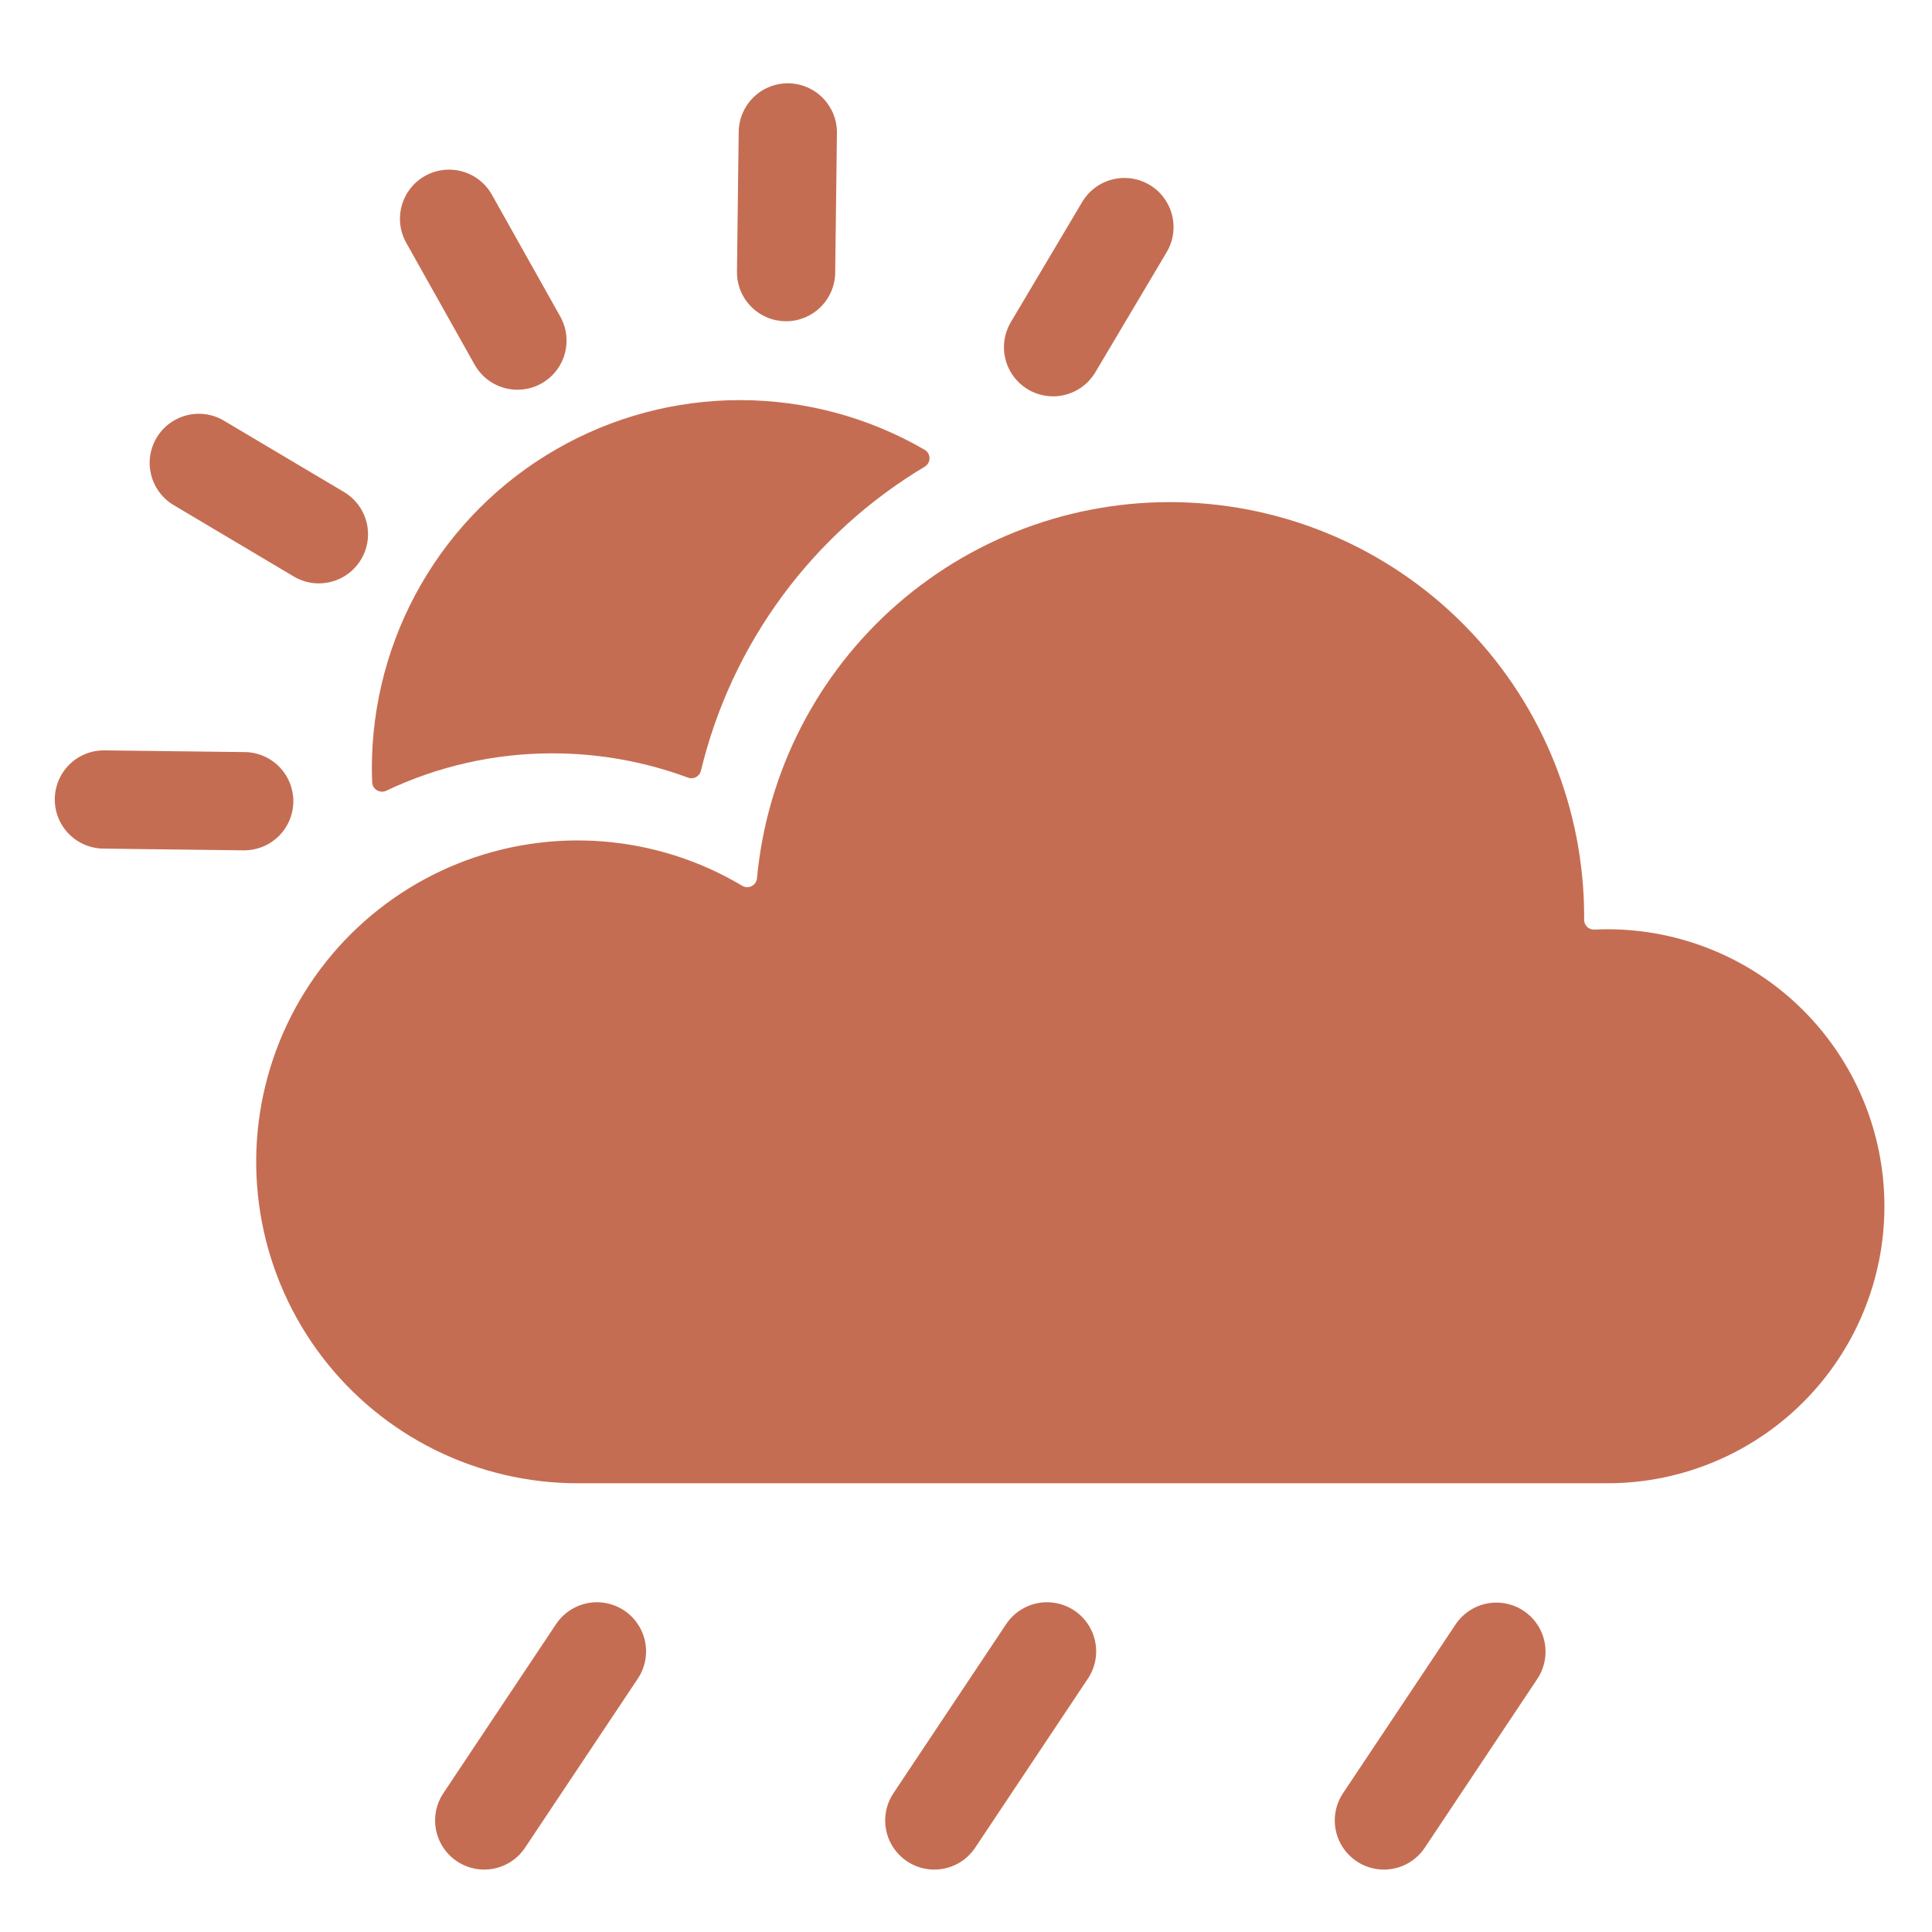
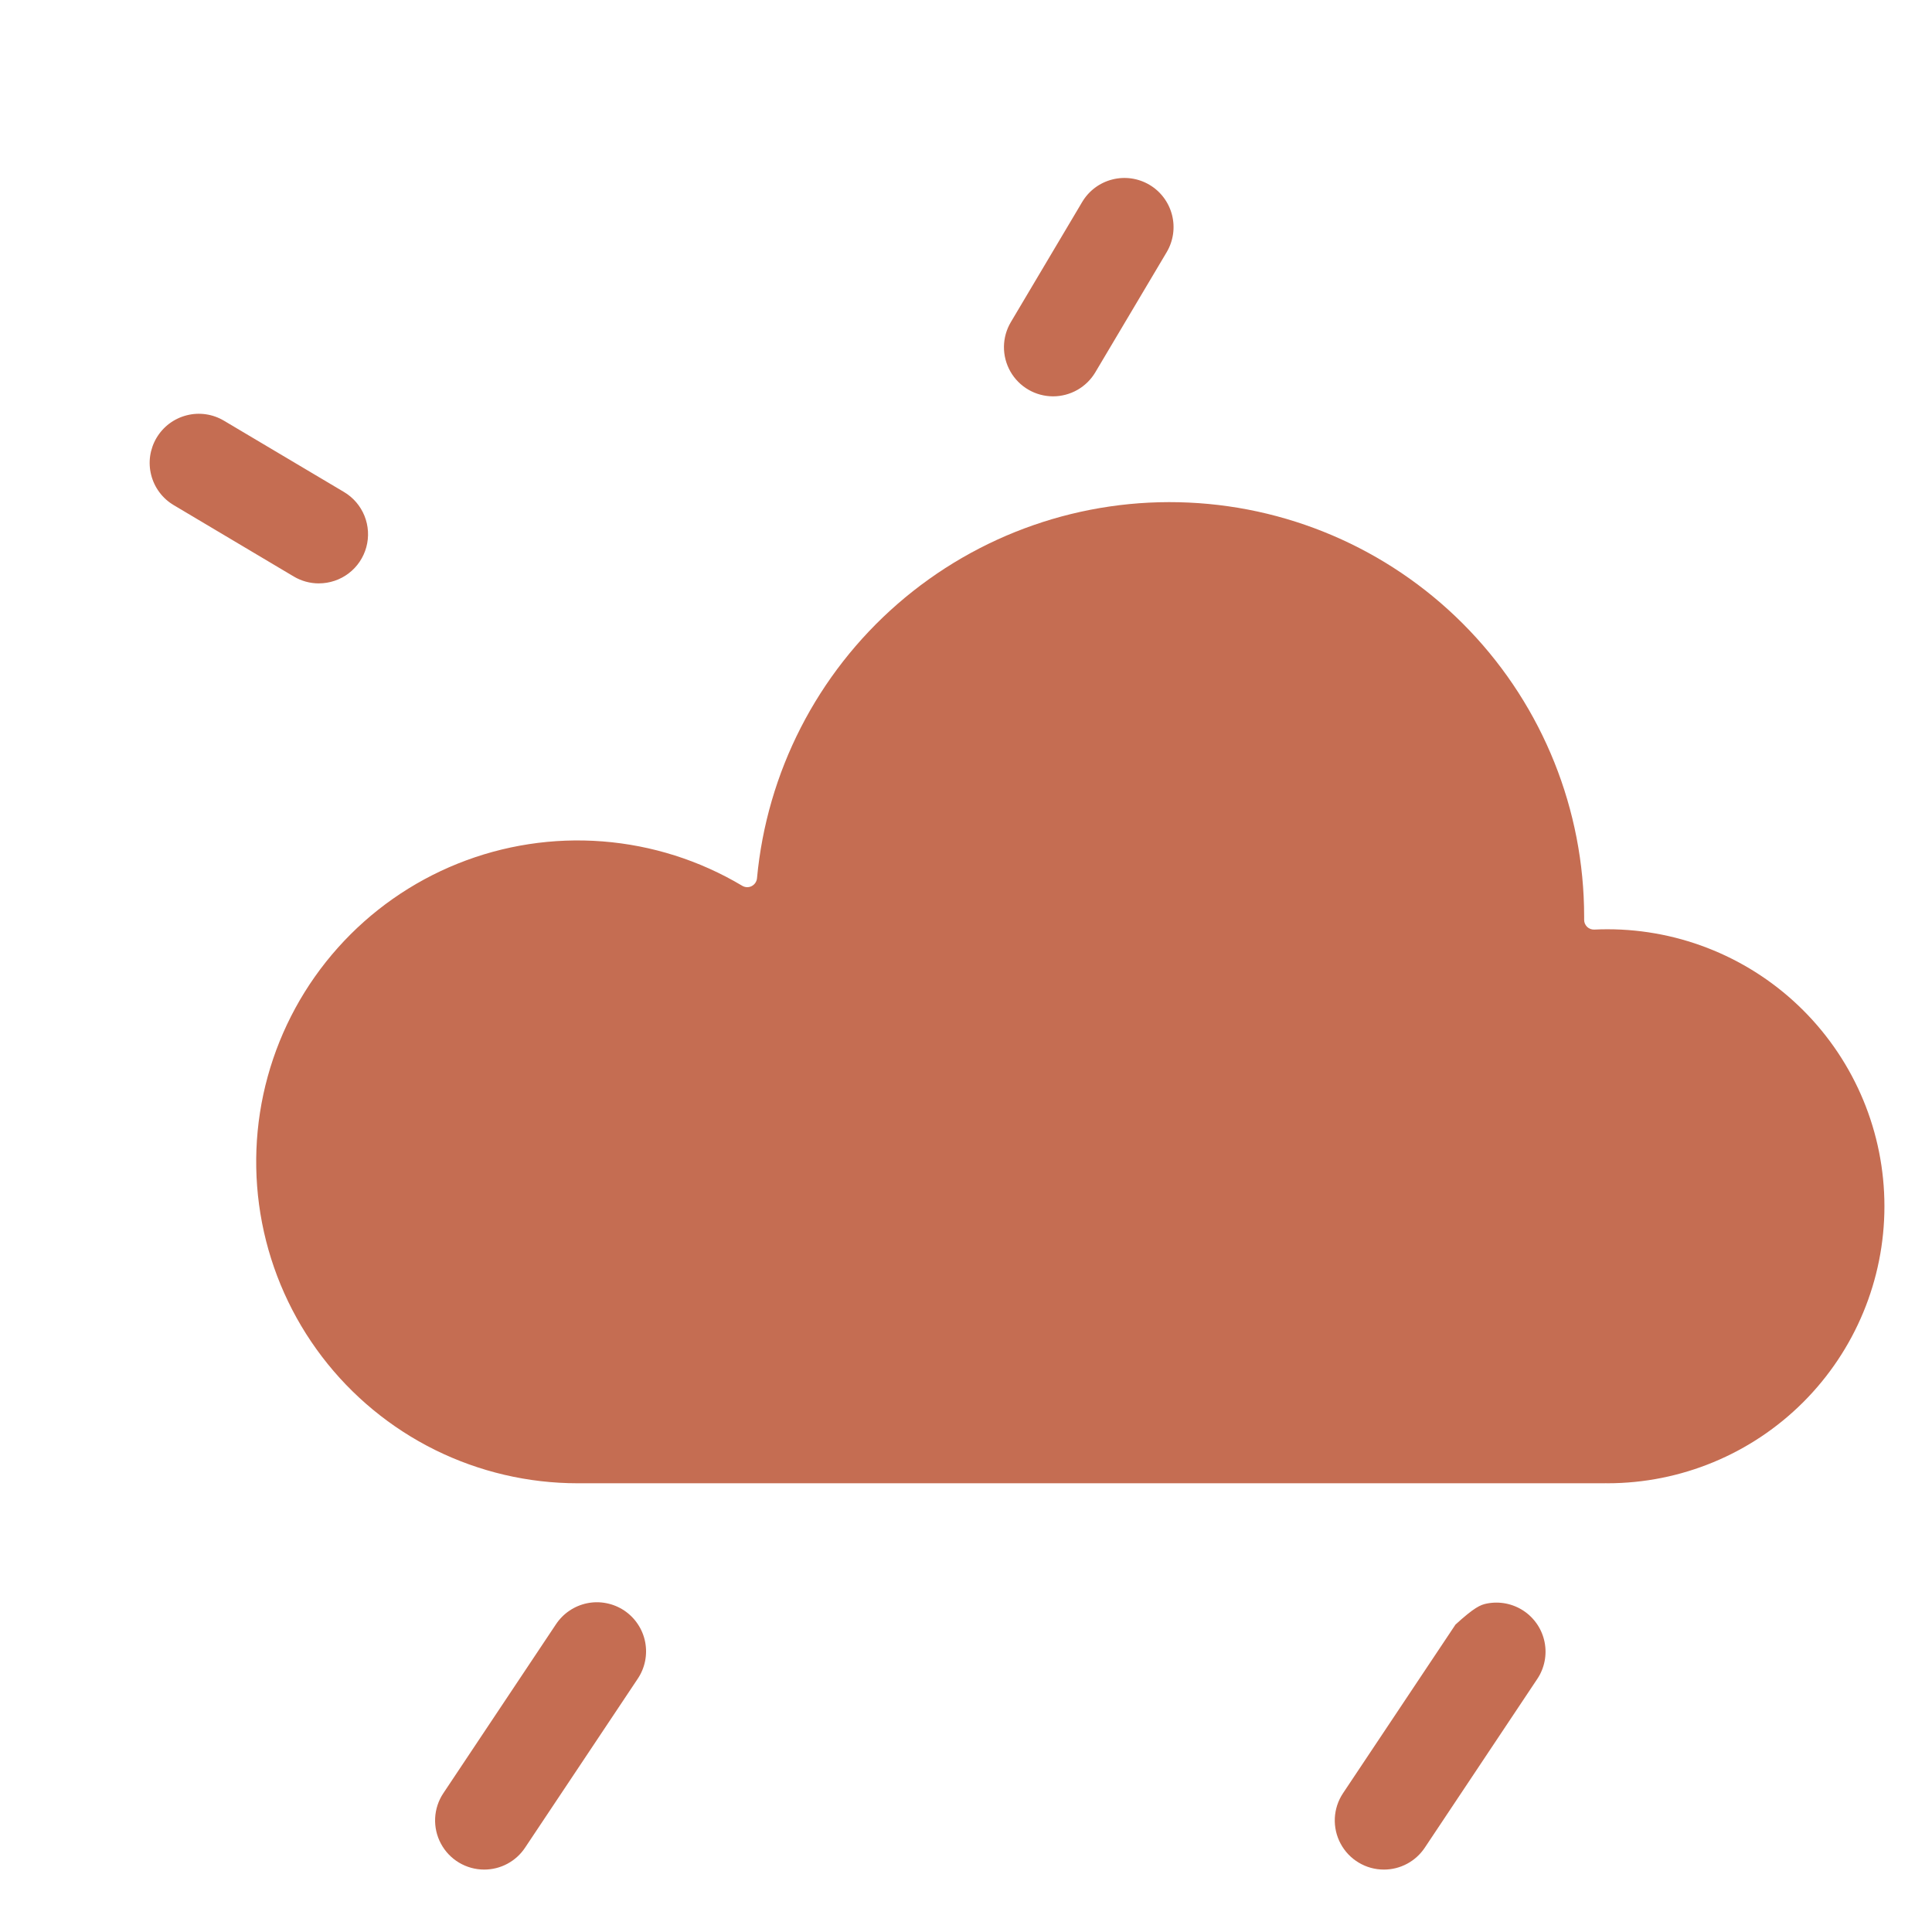
<svg xmlns="http://www.w3.org/2000/svg" width="61" height="61" viewBox="0 0 61 61" fill="none">
-   <path d="M16.339 12.305C16.063 12.306 15.792 12.232 15.554 12.093C15.316 11.954 15.12 11.753 14.985 11.513L12.826 7.666C12.625 7.307 12.575 6.883 12.686 6.487C12.797 6.091 13.061 5.755 13.42 5.554C13.779 5.353 14.203 5.303 14.599 5.414C14.995 5.525 15.33 5.789 15.531 6.148L17.69 9.995C17.822 10.231 17.891 10.498 17.888 10.768C17.886 11.039 17.813 11.304 17.676 11.537C17.54 11.771 17.344 11.965 17.11 12.099C16.875 12.234 16.609 12.305 16.339 12.305Z" fill="#C56D52" />
  <path d="M10.068 18.42C9.789 18.42 9.516 18.345 9.276 18.203L5.485 15.949C5.31 15.845 5.157 15.708 5.035 15.545C4.913 15.382 4.824 15.196 4.774 14.999C4.723 14.801 4.712 14.596 4.741 14.394C4.771 14.193 4.839 13.999 4.943 13.824C5.047 13.649 5.184 13.496 5.348 13.373C5.511 13.252 5.696 13.163 5.894 13.113C6.091 13.062 6.296 13.051 6.498 13.08C6.7 13.109 6.894 13.178 7.069 13.282L10.861 15.534C11.154 15.708 11.381 15.973 11.508 16.288C11.635 16.603 11.655 16.952 11.565 17.279C11.475 17.607 11.28 17.896 11.009 18.102C10.739 18.308 10.408 18.419 10.068 18.419L10.068 18.42Z" fill="#C56D52" />
-   <path d="M7.701 26.848H7.682L3.271 26.794C2.86 26.791 2.466 26.625 2.177 26.333C1.888 26.04 1.727 25.645 1.73 25.233C1.732 24.822 1.898 24.428 2.19 24.139C2.483 23.85 2.878 23.689 3.29 23.692H3.309L7.72 23.746C8.131 23.748 8.525 23.914 8.814 24.207C9.103 24.499 9.264 24.895 9.262 25.306C9.259 25.718 9.093 26.111 8.801 26.4C8.508 26.689 8.113 26.85 7.701 26.848Z" fill="#C56D52" />
  <path d="M33.248 12.514C32.974 12.513 32.705 12.441 32.469 12.303C32.232 12.165 32.036 11.967 31.901 11.729C31.766 11.491 31.696 11.222 31.698 10.948C31.701 10.674 31.776 10.406 31.916 10.17L34.168 6.378C34.378 6.024 34.72 5.768 35.119 5.667C35.517 5.565 35.94 5.626 36.294 5.836C36.648 6.046 36.903 6.388 37.005 6.787C37.107 7.185 37.046 7.608 36.836 7.962L34.583 11.755C34.446 11.986 34.25 12.178 34.016 12.311C33.782 12.444 33.517 12.514 33.248 12.514Z" fill="#C56D52" />
-   <path d="M24.82 10.143H24.8C24.597 10.14 24.395 10.098 24.208 10.018C24.021 9.937 23.852 9.821 23.709 9.675C23.567 9.529 23.455 9.357 23.379 9.168C23.304 8.979 23.266 8.777 23.269 8.573L23.323 4.162C23.328 3.754 23.494 3.365 23.784 3.078C24.074 2.791 24.466 2.63 24.874 2.63H24.894C25.305 2.636 25.697 2.804 25.984 3.098C26.271 3.393 26.43 3.789 26.425 4.2L26.37 8.611C26.365 9.019 26.2 9.408 25.909 9.695C25.619 9.982 25.228 10.143 24.82 10.143Z" fill="#C56D52" />
-   <path d="M17.441 23.786C18.904 23.785 20.355 24.045 21.726 24.554C21.767 24.569 21.811 24.575 21.854 24.571C21.898 24.568 21.94 24.555 21.979 24.534C22.017 24.513 22.051 24.484 22.077 24.449C22.103 24.414 22.122 24.374 22.132 24.331C22.612 22.342 23.484 20.468 24.698 18.82C25.911 17.172 27.441 15.783 29.198 14.734C29.244 14.707 29.282 14.667 29.308 14.62C29.335 14.574 29.348 14.521 29.348 14.467C29.348 14.413 29.333 14.361 29.307 14.314C29.28 14.268 29.241 14.229 29.195 14.201C27.428 13.177 25.422 12.636 23.379 12.633C21.336 12.63 19.328 13.166 17.559 14.187C15.789 15.207 14.319 16.676 13.298 18.445C12.277 20.215 11.74 22.222 11.741 24.265C11.741 24.411 11.745 24.556 11.751 24.701C11.753 24.751 11.768 24.801 11.794 24.845C11.82 24.888 11.857 24.925 11.901 24.951C11.944 24.978 11.994 24.993 12.045 24.995C12.096 24.998 12.146 24.988 12.193 24.967C13.832 24.188 15.626 23.784 17.441 23.786Z" fill="#C56D52" />
  <path d="M50.752 29.34C50.614 29.34 50.477 29.343 50.341 29.35C50.298 29.352 50.256 29.346 50.217 29.331C50.178 29.316 50.141 29.294 50.111 29.265C50.081 29.235 50.057 29.2 50.04 29.161C50.024 29.122 50.016 29.081 50.017 29.038C50.017 29.005 50.017 28.972 50.017 28.939C50.016 25.573 48.719 22.337 46.395 19.903C44.071 17.468 40.898 16.023 37.535 15.868C34.173 15.712 30.88 16.858 28.341 19.067C25.802 21.276 24.212 24.379 23.901 27.731C23.896 27.783 23.878 27.833 23.848 27.876C23.819 27.919 23.779 27.954 23.732 27.978C23.686 28.002 23.634 28.013 23.581 28.011C23.529 28.009 23.478 27.993 23.433 27.966C22.091 27.166 20.582 26.687 19.024 26.566C17.466 26.445 15.902 26.685 14.452 27.268C13.002 27.851 11.706 28.76 10.666 29.926C9.625 31.092 8.868 32.482 8.453 33.989C8.038 35.495 7.977 37.077 8.274 38.611C8.571 40.146 9.218 41.591 10.165 42.834C11.112 44.077 12.333 45.084 13.733 45.778C15.134 46.471 16.675 46.832 18.238 46.832H50.685V46.83C50.707 46.83 50.729 46.832 50.752 46.832C53.071 46.832 55.296 45.91 56.936 44.27C58.576 42.63 59.498 40.405 59.498 38.086C59.498 35.766 58.576 33.541 56.936 31.901C55.296 30.261 53.071 29.34 50.752 29.34Z" fill="#C56D52" />
-   <path d="M29.498 59.029C29.217 59.029 28.942 58.952 28.701 58.808C28.461 58.664 28.264 58.457 28.131 58.209C27.999 57.962 27.936 57.683 27.95 57.403C27.964 57.123 28.053 56.851 28.209 56.618L31.76 51.291C31.872 51.12 32.017 50.972 32.187 50.857C32.356 50.742 32.547 50.661 32.748 50.62C32.948 50.579 33.155 50.578 33.356 50.618C33.557 50.657 33.748 50.736 33.919 50.849C34.089 50.963 34.236 51.109 34.349 51.28C34.463 51.45 34.541 51.642 34.581 51.843C34.62 52.044 34.619 52.251 34.578 52.451C34.537 52.652 34.456 52.843 34.341 53.012L30.79 58.338C30.648 58.551 30.456 58.726 30.231 58.846C30.005 58.967 29.753 59.029 29.498 59.029Z" fill="#C56D52" />
-   <path d="M43.693 59.029C43.412 59.029 43.137 58.953 42.897 58.808C42.656 58.664 42.459 58.457 42.327 58.209C42.194 57.962 42.132 57.683 42.145 57.403C42.159 57.123 42.248 56.852 42.404 56.618L45.956 51.292C46.069 51.122 46.214 50.976 46.383 50.863C46.552 50.749 46.742 50.67 46.942 50.63C47.142 50.59 47.347 50.59 47.547 50.629C47.747 50.669 47.938 50.747 48.107 50.86C48.277 50.973 48.422 51.119 48.536 51.288C48.649 51.457 48.728 51.647 48.768 51.847C48.808 52.047 48.808 52.253 48.768 52.453C48.728 52.653 48.65 52.843 48.536 53.012L44.985 58.339C44.843 58.551 44.651 58.726 44.426 58.846C44.2 58.967 43.949 59.03 43.693 59.029Z" fill="#C56D52" />
+   <path d="M43.693 59.029C43.412 59.029 43.137 58.953 42.897 58.808C42.656 58.664 42.459 58.457 42.327 58.209C42.194 57.962 42.132 57.683 42.145 57.403C42.159 57.123 42.248 56.852 42.404 56.618L45.956 51.292C46.552 50.749 46.742 50.67 46.942 50.63C47.142 50.59 47.347 50.59 47.547 50.629C47.747 50.669 47.938 50.747 48.107 50.86C48.277 50.973 48.422 51.119 48.536 51.288C48.649 51.457 48.728 51.647 48.768 51.847C48.808 52.047 48.808 52.253 48.768 52.453C48.728 52.653 48.65 52.843 48.536 53.012L44.985 58.339C44.843 58.551 44.651 58.726 44.426 58.846C44.2 58.967 43.949 59.03 43.693 59.029Z" fill="#C56D52" />
  <path d="M15.287 59.029C15.006 59.029 14.731 58.952 14.49 58.808C14.25 58.664 14.053 58.457 13.921 58.209C13.788 57.962 13.726 57.683 13.739 57.403C13.753 57.123 13.842 56.851 13.998 56.618L17.549 51.291C17.662 51.12 17.806 50.972 17.976 50.857C18.145 50.742 18.336 50.661 18.537 50.62C18.737 50.579 18.944 50.578 19.145 50.618C19.346 50.657 19.538 50.736 19.708 50.849C19.878 50.963 20.025 51.109 20.138 51.28C20.252 51.45 20.331 51.642 20.37 51.843C20.409 52.044 20.408 52.251 20.367 52.451C20.326 52.652 20.245 52.843 20.13 53.012L16.578 58.338C16.437 58.551 16.245 58.725 16.019 58.846C15.794 58.967 15.542 59.029 15.287 59.029Z" fill="#C56D52" />
</svg>